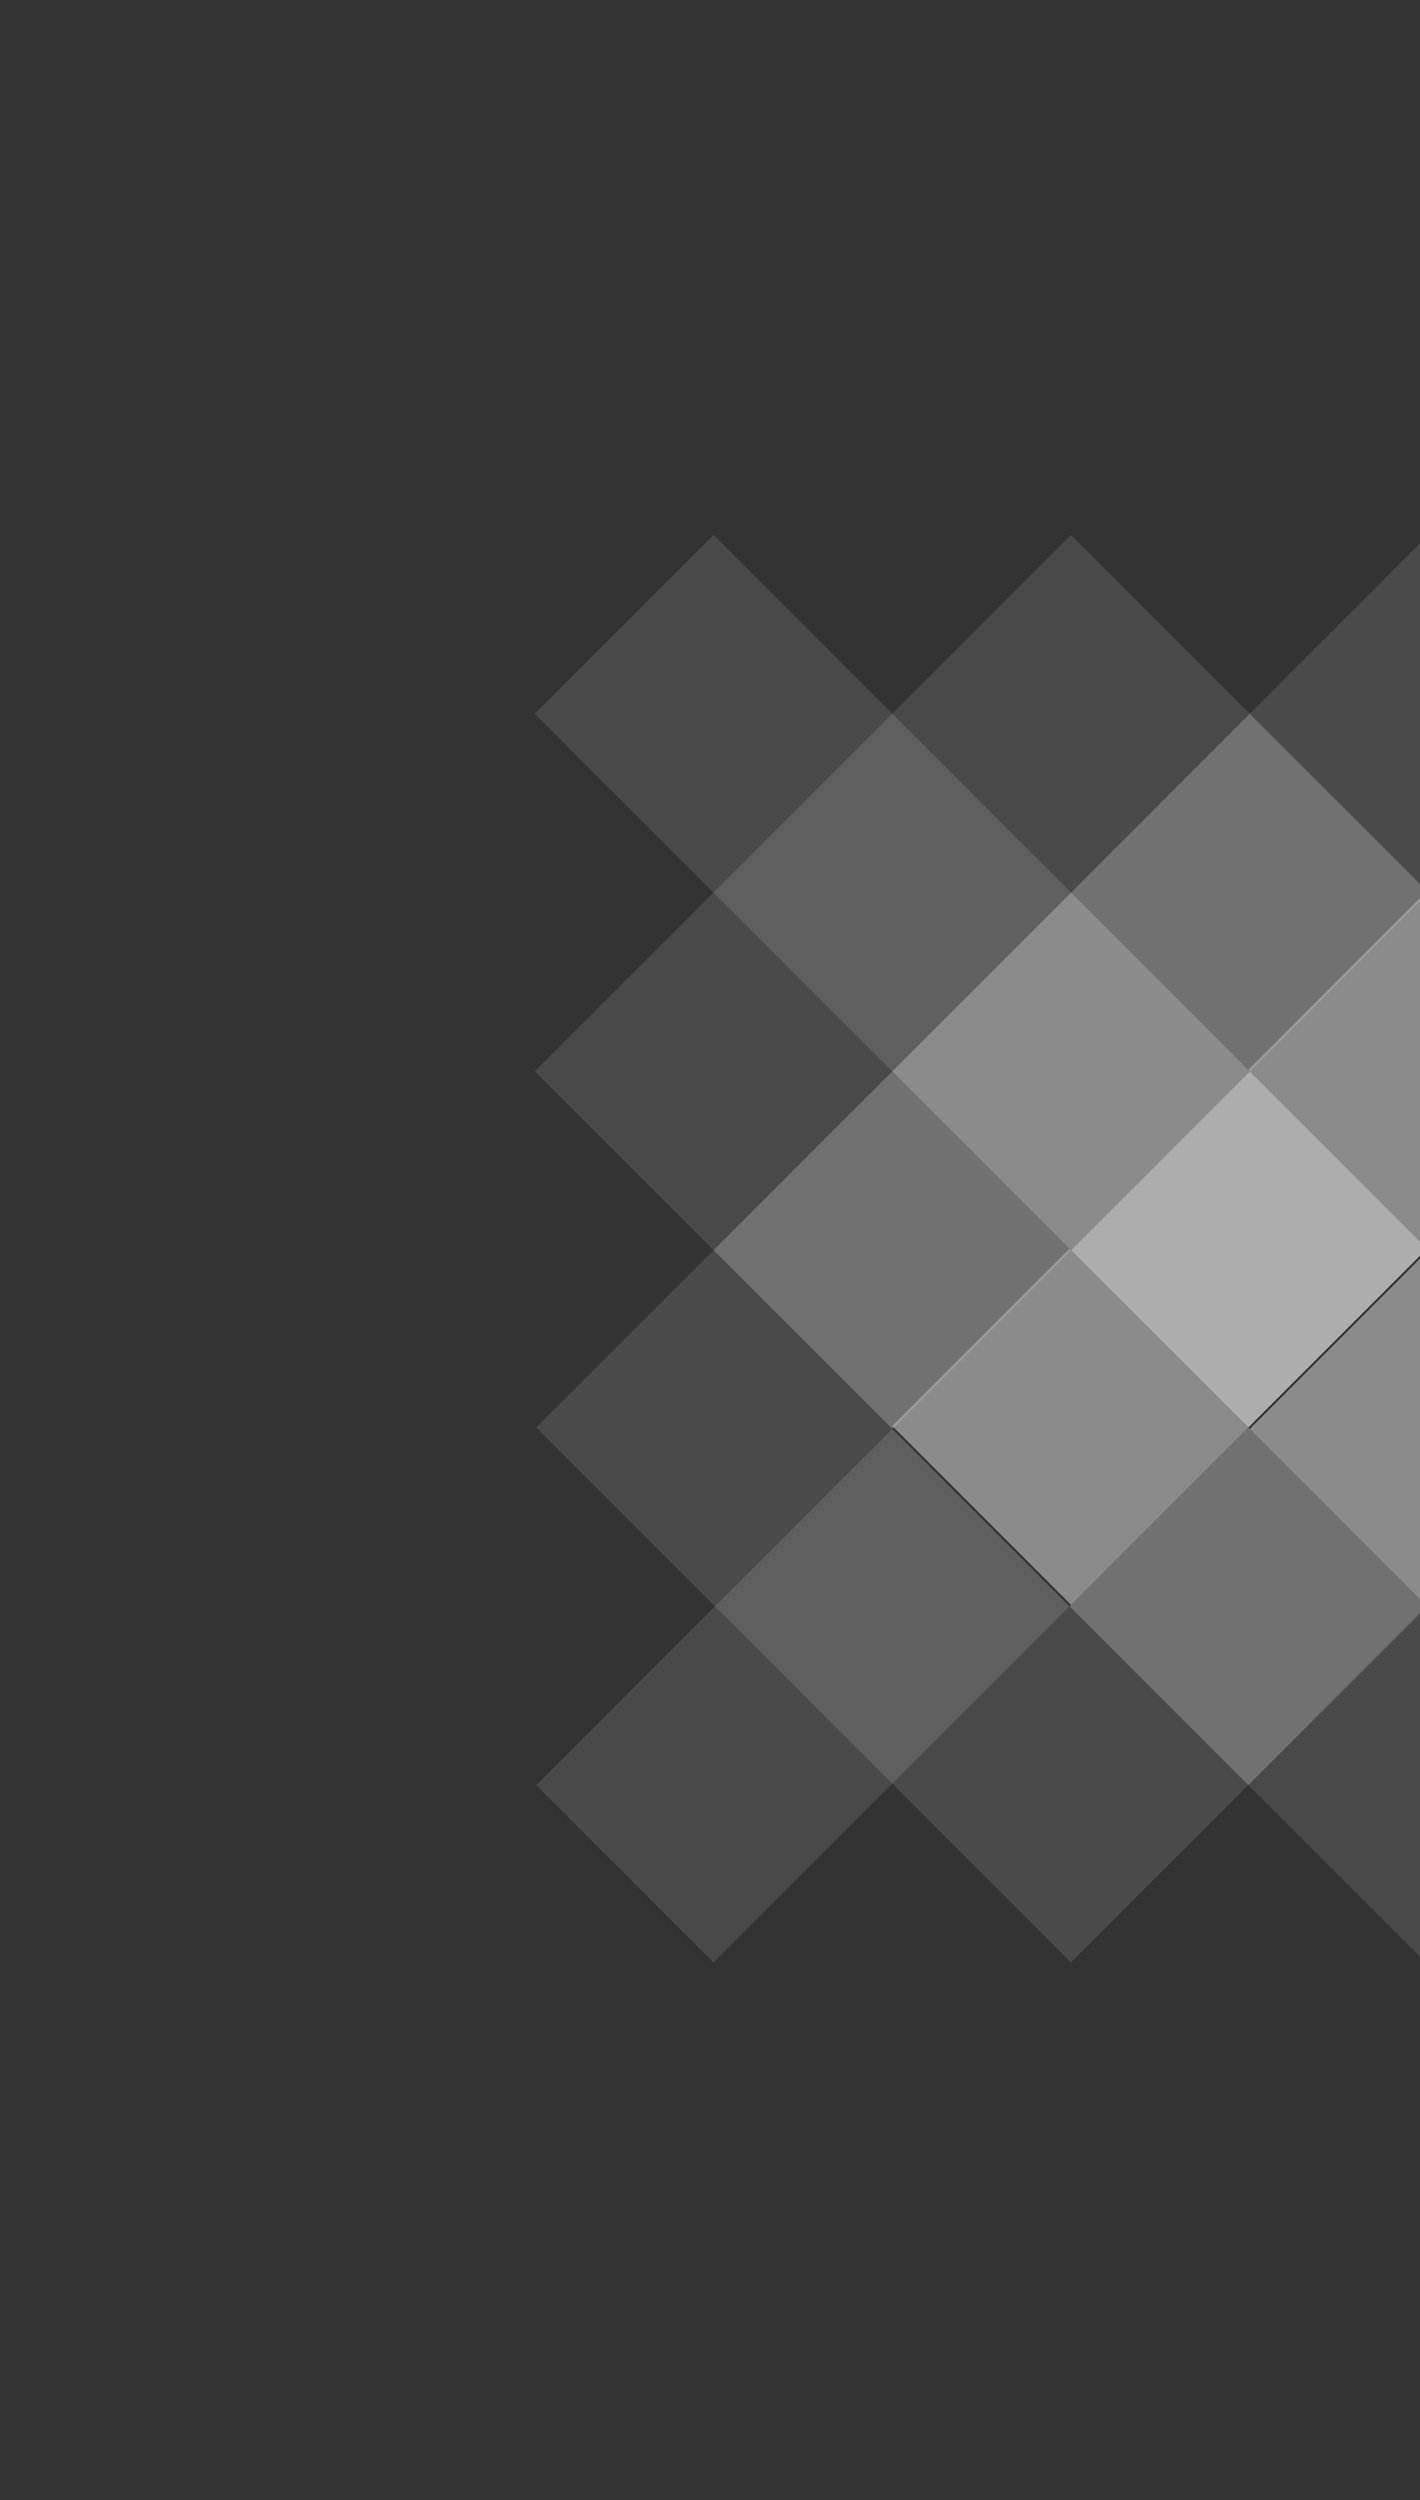
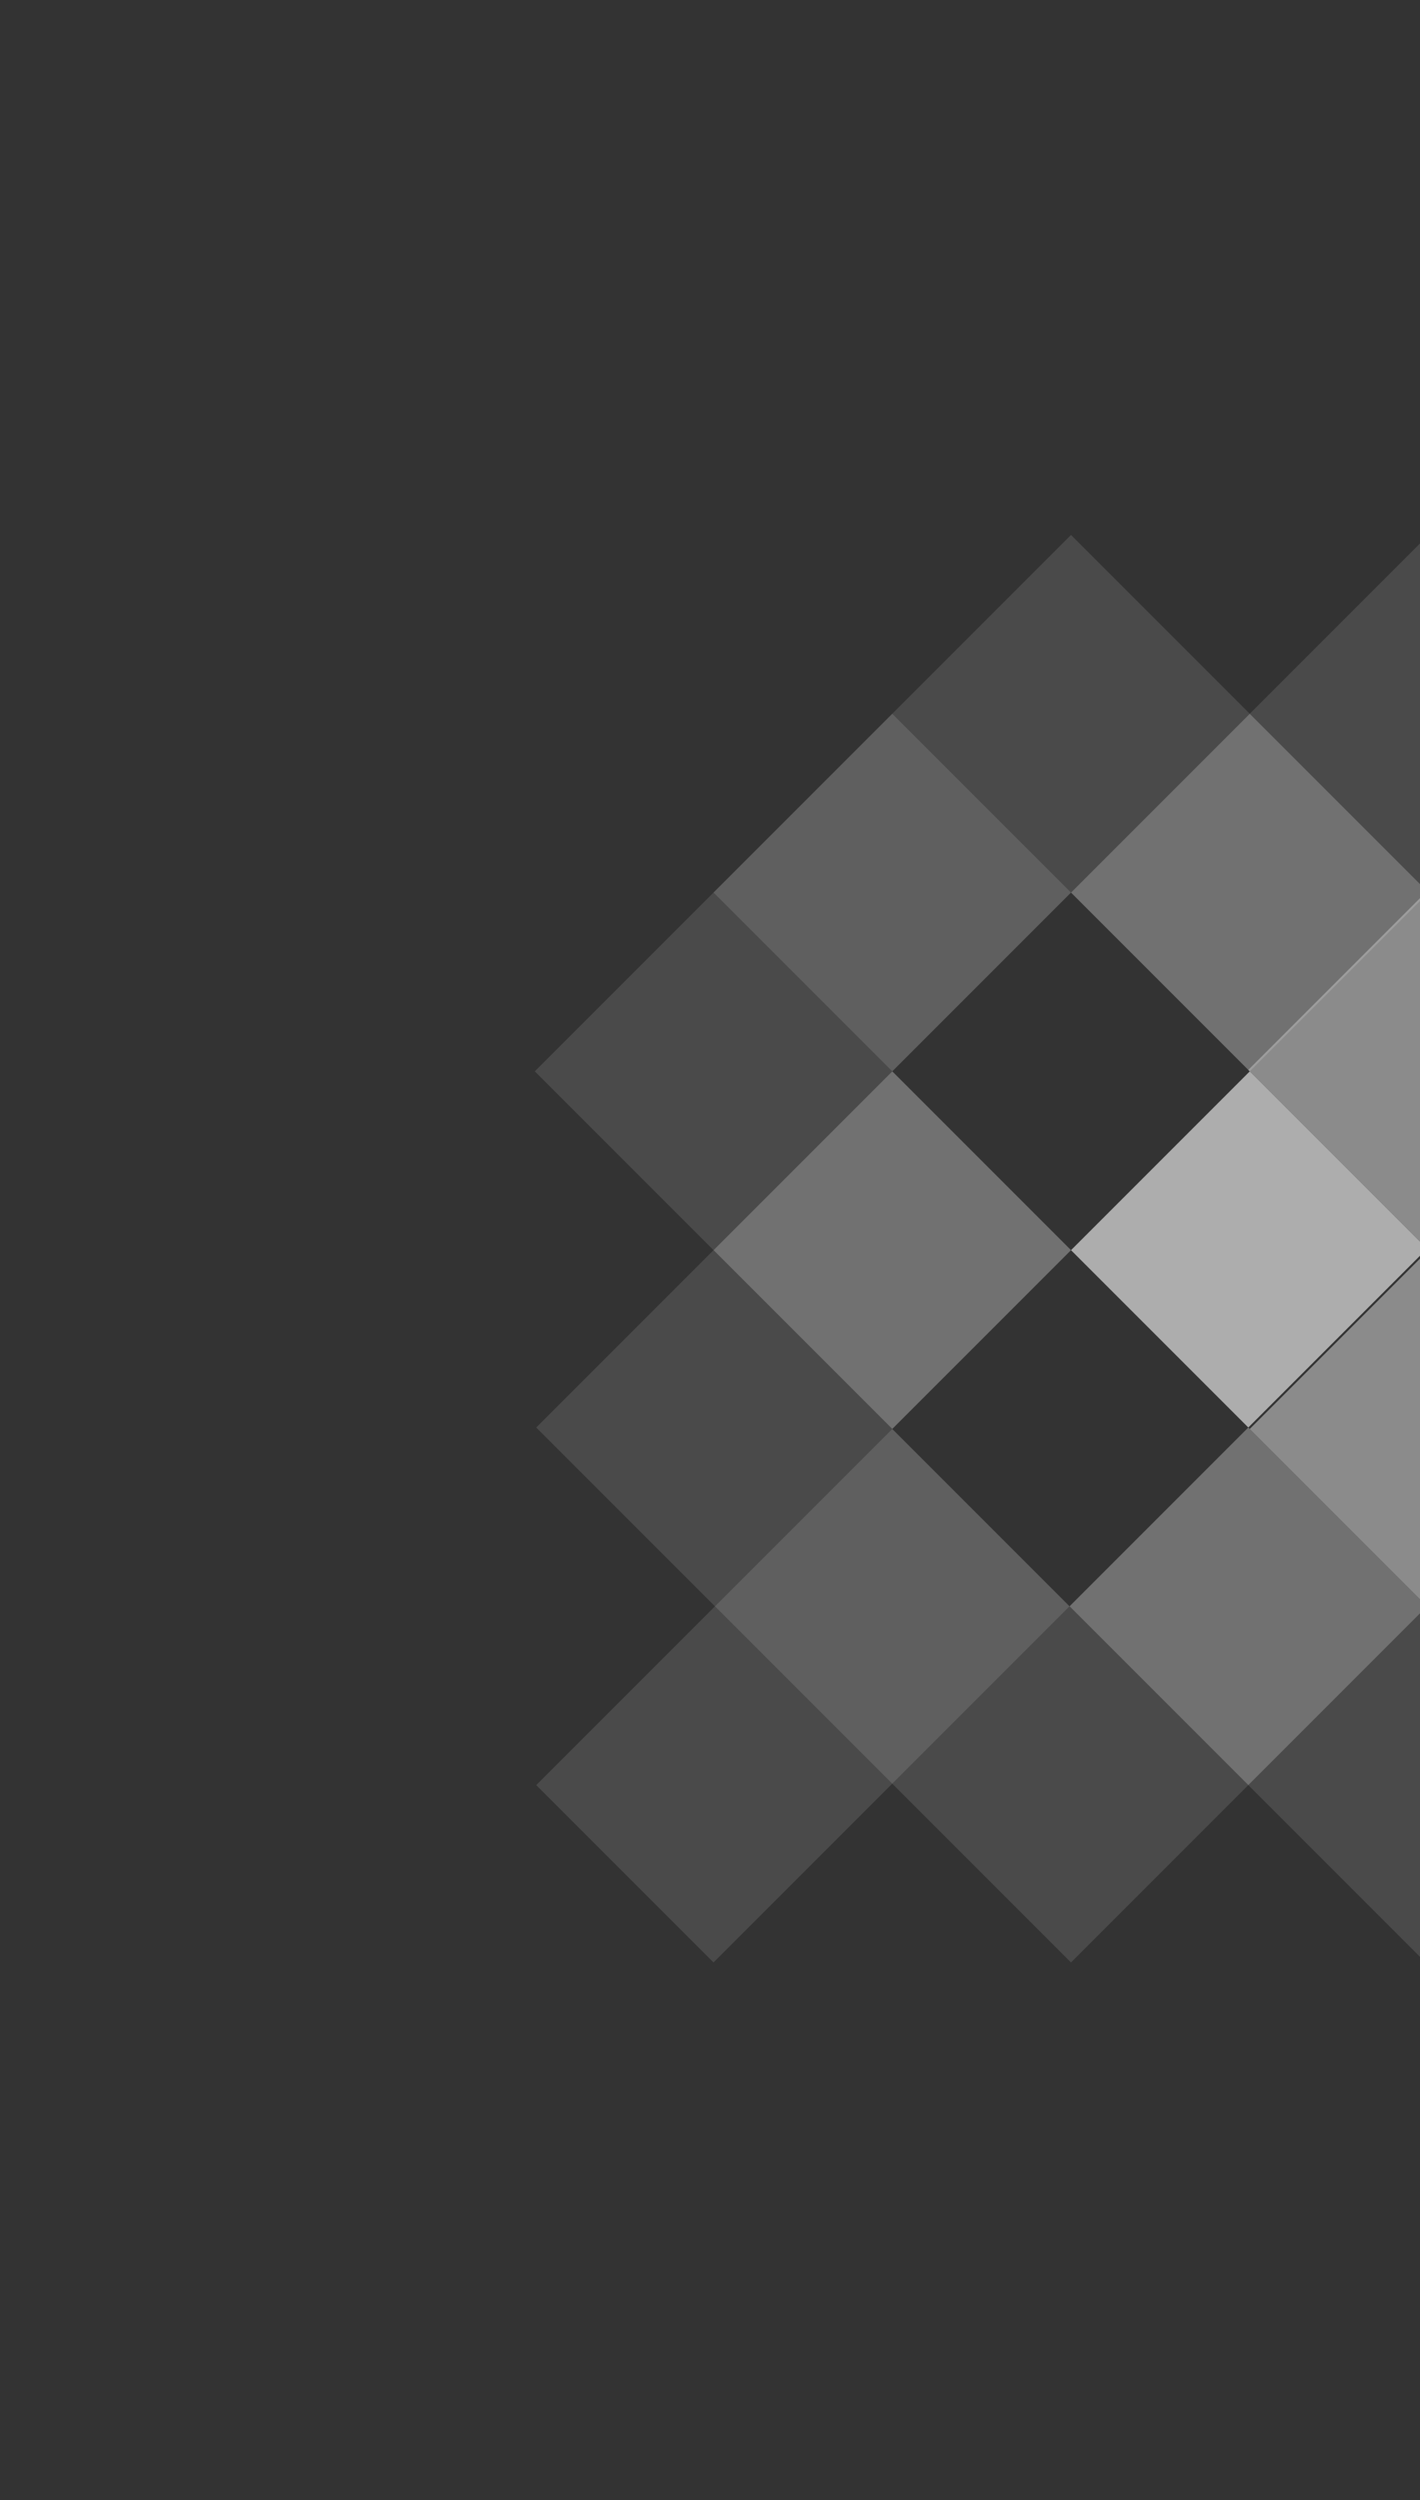
<svg xmlns="http://www.w3.org/2000/svg" width="621" height="1093" viewBox="0 0 621 1093" fill="none">
  <rect x="0" y="0" width="621" height="1093" fill="#333333" stroke="none" />
  <g opacity="0.6">
    <path opacity="0.36" fill-rule="evenodd" clip-rule="evenodd" d="M390.205 779.787L312.676 702.257L390.205 624.728L467.735 702.257L390.205 779.787Z" fill="white" />
    <path opacity="0.5" fill-rule="evenodd" clip-rule="evenodd" d="M545.914 780.416L467.744 702.246L545.915 624.076L624.085 702.246L545.914 780.416Z" fill="white" />
    <path opacity="0.5" fill-rule="evenodd" clip-rule="evenodd" d="M390.213 624.716L312.043 546.546L390.213 468.376L468.384 546.546L390.213 624.716Z" fill="white" />
    <path opacity="0.5" fill-rule="evenodd" clip-rule="evenodd" d="M546.547 468.385L468.377 390.214L546.547 312.044L624.718 390.214L546.547 468.385Z" fill="white" />
    <path fill-rule="evenodd" clip-rule="evenodd" d="M545.914 624.08L468.385 546.55L546.555 468.38L624.085 545.91L545.914 624.08Z" fill="white" />
    <path opacity="0.36" fill-rule="evenodd" clip-rule="evenodd" d="M390.209 468.379L312.039 390.208L390.209 312.038L468.38 390.208L390.209 468.379Z" fill="white" />
    <g opacity="0.19">
      <path fill-rule="evenodd" clip-rule="evenodd" d="M468.375 857.956L390.205 779.786L467.735 702.256L545.905 780.427L468.375 857.956Z" fill="white" />
      <path fill-rule="evenodd" clip-rule="evenodd" d="M624.085 858.587L545.914 780.417L624.084 702.246L702.255 780.417L624.085 858.587Z" fill="white" />
      <path fill-rule="evenodd" clip-rule="evenodd" d="M312.045 546.546L233.875 468.376L312.045 390.206L390.216 468.376L312.045 546.546Z" fill="white" />
      <path fill-rule="evenodd" clip-rule="evenodd" d="M624.723 390.208L546.553 312.038L624.723 233.867L702.894 312.038L624.723 390.208Z" fill="white" />
      <path fill-rule="evenodd" clip-rule="evenodd" d="M312.041 857.952L234.512 780.422L312.682 702.252L390.212 779.782L312.041 857.952Z" fill="white" />
-       <path fill-rule="evenodd" clip-rule="evenodd" d="M312.042 390.209L233.871 312.039L312.041 233.868L390.212 312.039L312.042 390.209Z" fill="white" />
      <path fill-rule="evenodd" clip-rule="evenodd" d="M468.375 390.215L390.205 312.044L468.375 233.874L546.546 312.044L468.375 390.215Z" fill="white" />
      <path fill-rule="evenodd" clip-rule="evenodd" d="M312.676 702.256L234.506 624.086L312.036 546.556L390.206 624.727L312.676 702.256Z" fill="white" />
    </g>
-     <path opacity="0.72" fill-rule="evenodd" clip-rule="evenodd" d="M468.385 701.607L390.215 623.436L467.745 545.906L545.915 624.077L468.385 701.607Z" fill="white" />
    <path opacity="0.72" fill-rule="evenodd" clip-rule="evenodd" d="M624.08 702.25L546.551 624.721L624.721 546.55L702.251 624.08L624.08 702.25Z" fill="white" />
    <path opacity="0.72" fill-rule="evenodd" clip-rule="evenodd" d="M624.075 545.915L545.904 467.744L624.075 389.574L702.245 467.744L624.075 545.915Z" fill="white" />
-     <path opacity="0.72" fill-rule="evenodd" clip-rule="evenodd" d="M468.383 546.549L390.213 468.379L468.383 390.209L546.554 468.379L468.383 546.549Z" fill="white" />
  </g>
</svg>